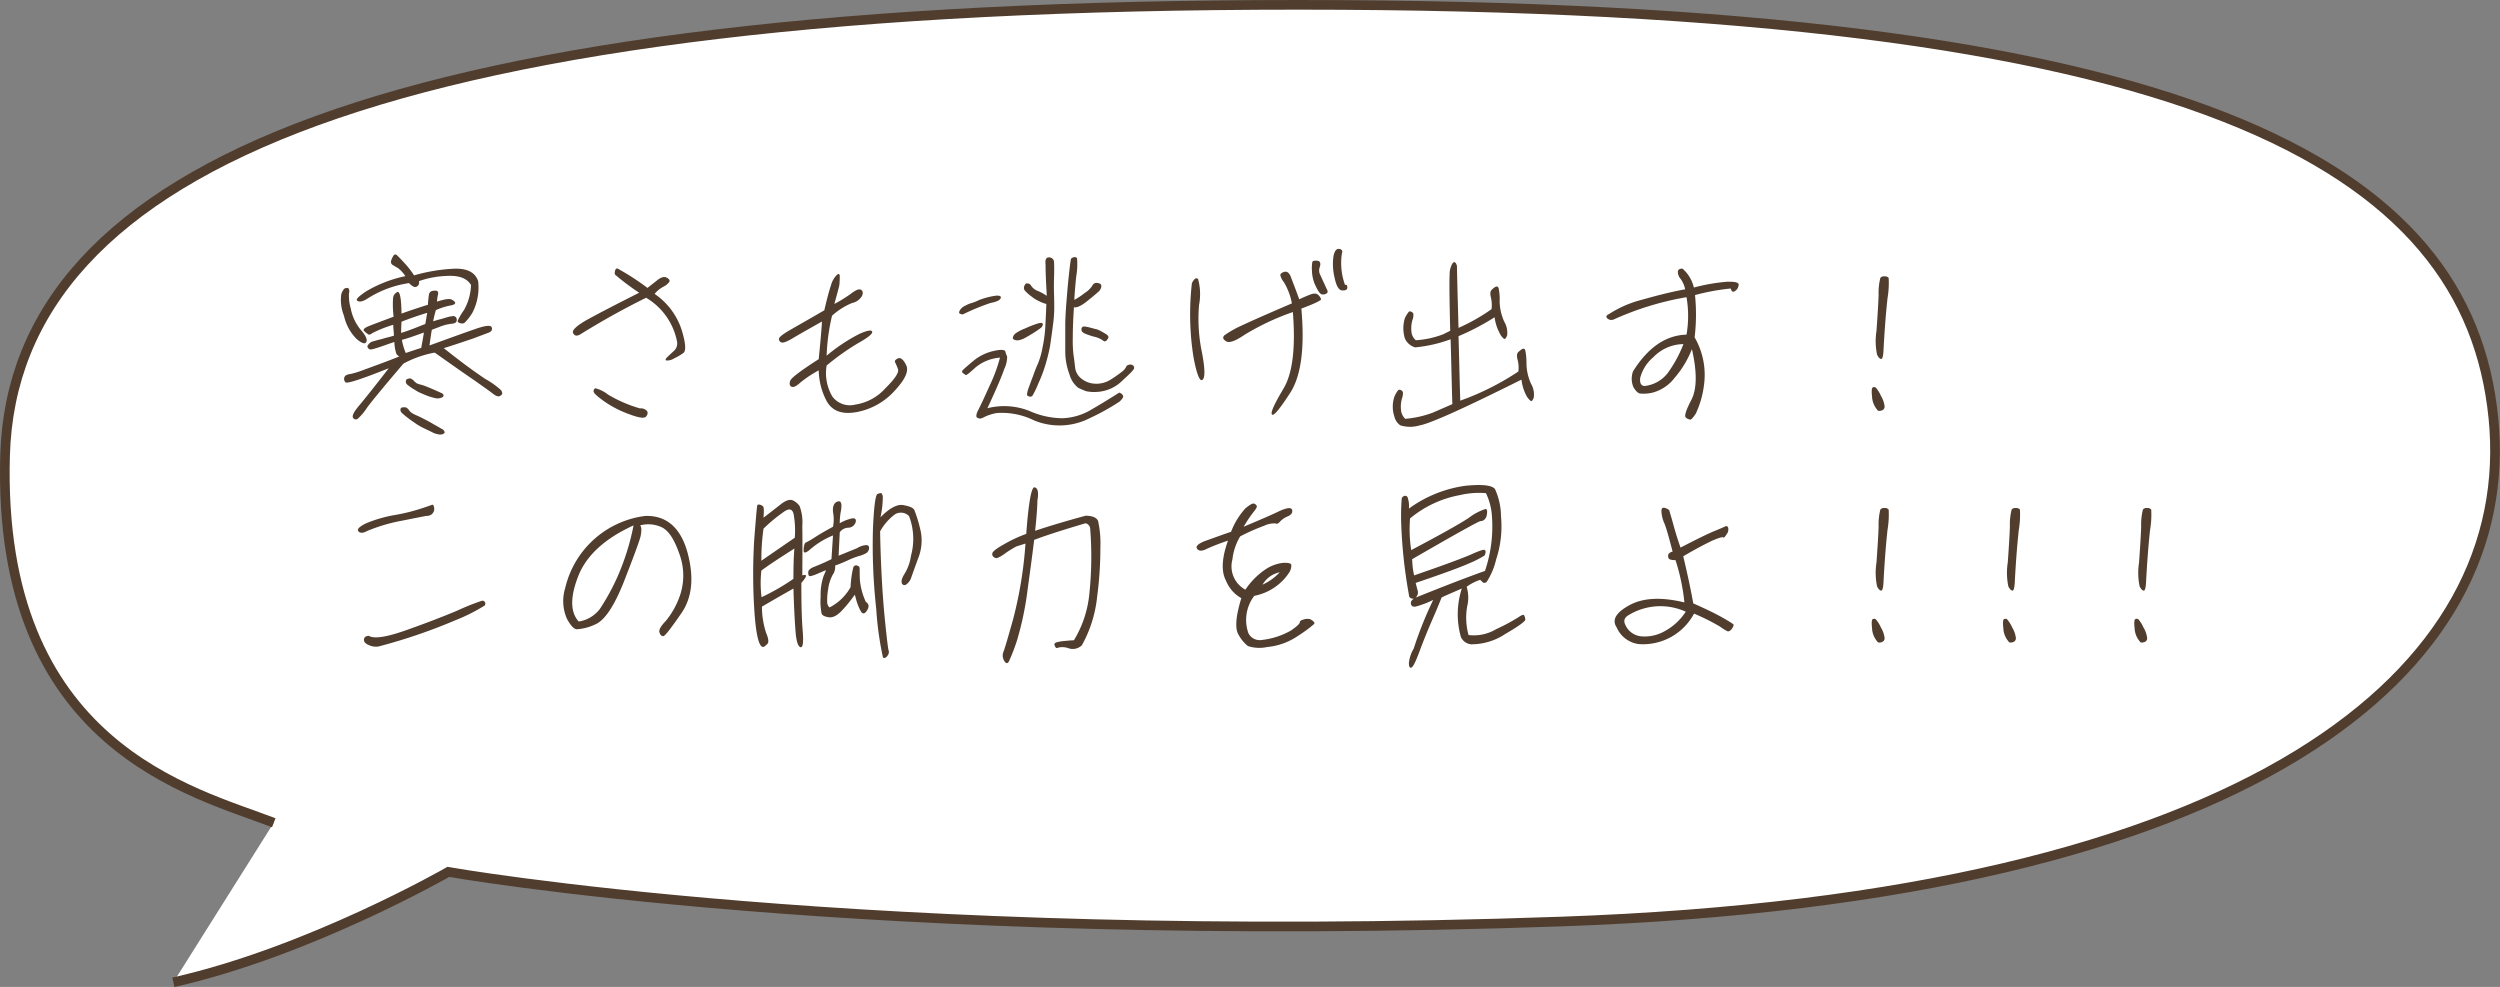
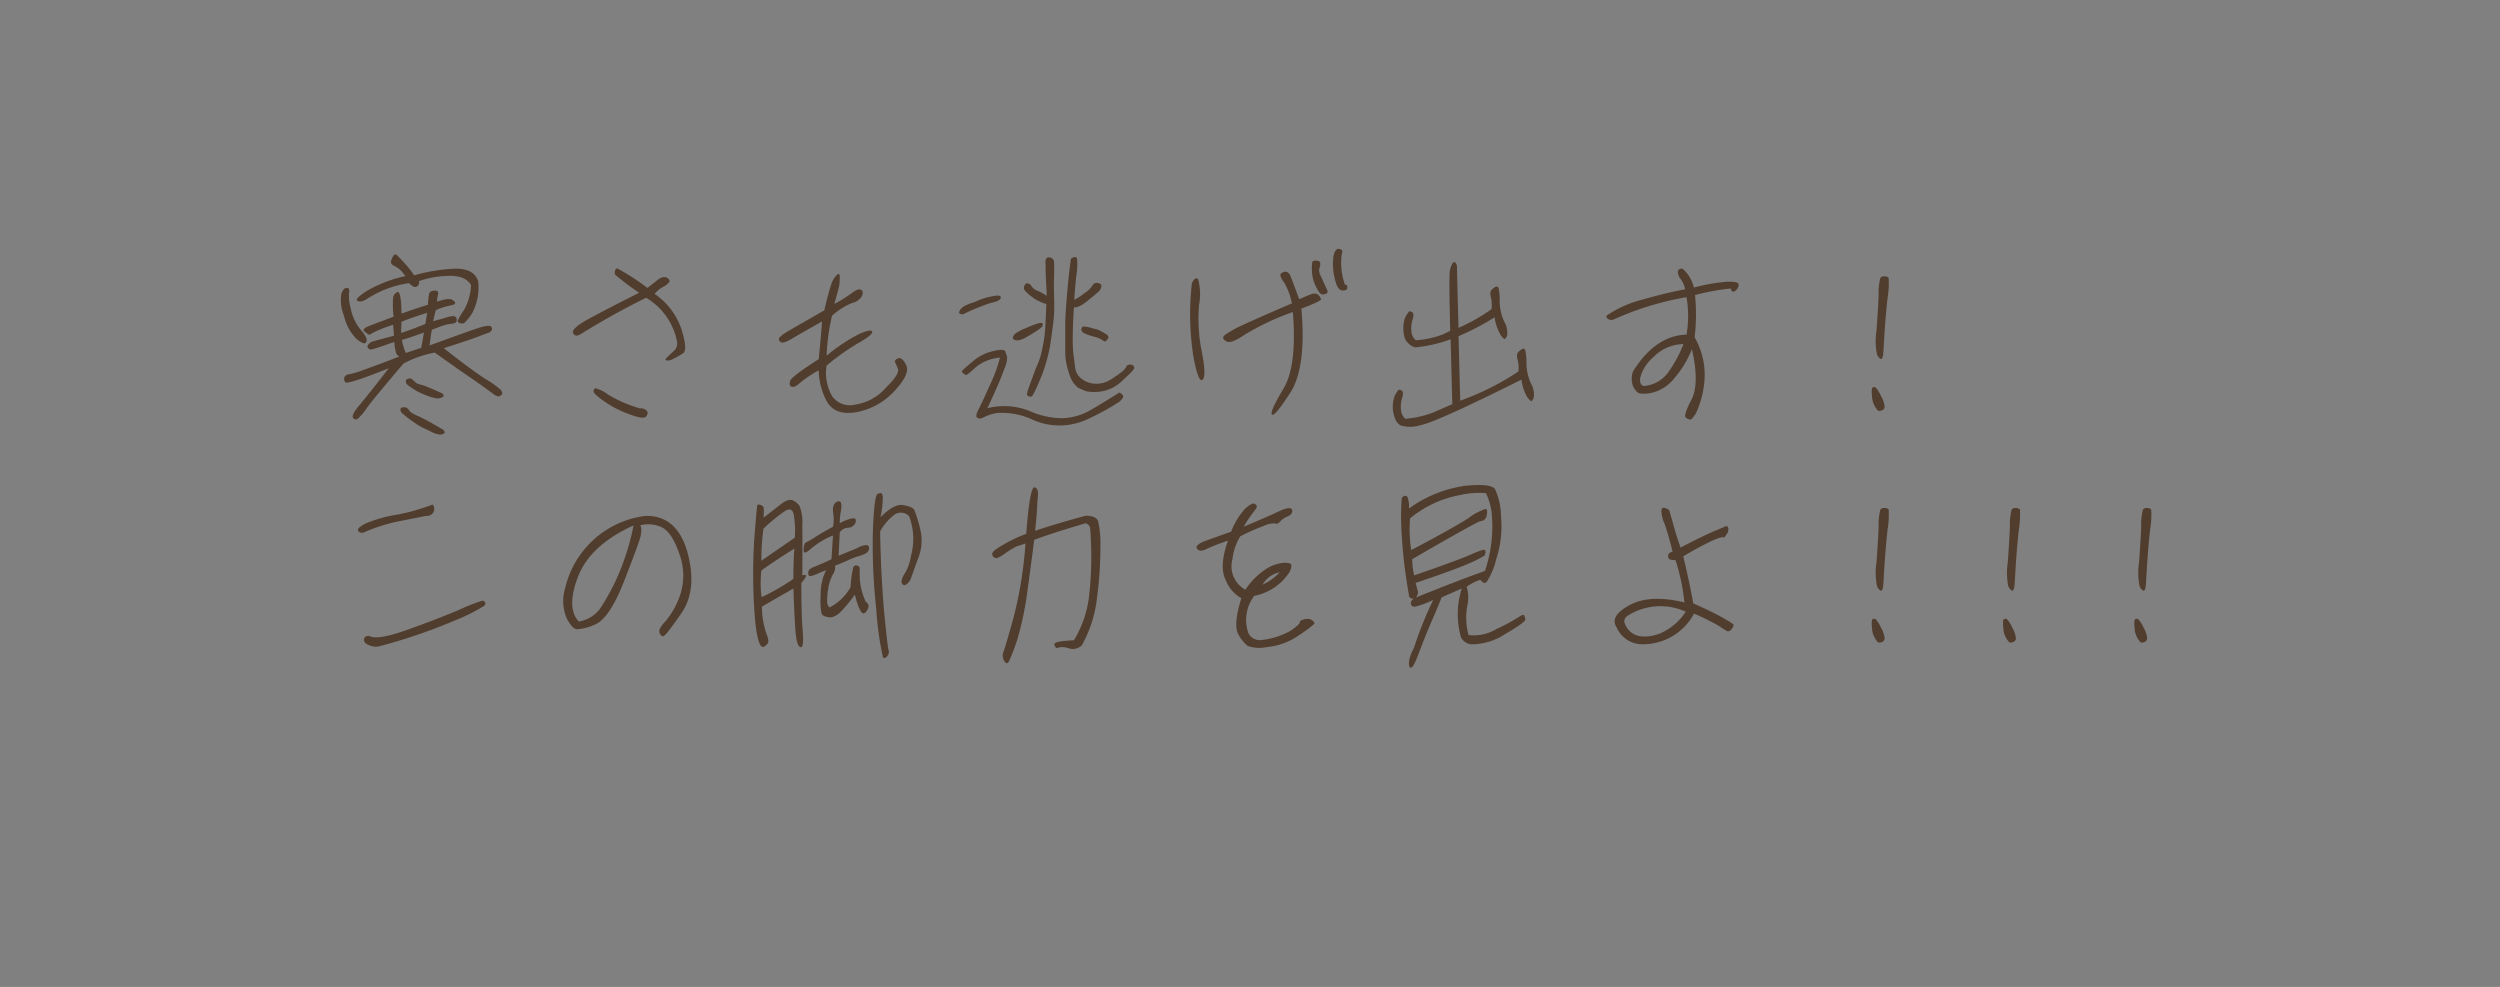
<svg xmlns="http://www.w3.org/2000/svg" width="258.986" height="102.242" viewBox="0 0 258.986 102.242">
  <rect x="0" y="0" width="258.986" height="102.242" fill="#808080" stroke="none" />
  <g id="comnt_sports_11" transform="translate(-183.609 -1339.568)">
-     <path id="パス_4299" data-name="パス 4299" d="M-1201.942,1872.886c-8.173-3.177-28.7-7.8-27.833-38.052s40.63-46.681,133.993-46.681,121.174,16.744,123.782,42.8-24.483,49.624-96.551,52.165-115.306-5.144-115.306-5.144-14.37,8.26-28.486,11.438" transform="translate(1413.91 -448.084)" fill="#fff" stroke="#503d2e" stroke-width="1" />
    <path id="パス_4462" data-name="パス 4462" d="M4.46-7.24a.574.574,0,0,0,.12.22.321.321,0,0,0,.22.1,2.322,2.322,0,0,0,.44-.1c.2-.06.52-.16.98-.32.44-.16.8-.28,1.04-.36a4.25,4.25,0,0,0,.2,1.2.664.664,0,0,0,.32.3c-1.66.66-2.92,1.1-3.72,1.4a9.354,9.354,0,0,1-1.36.42,1.073,1.073,0,0,0-.38.1.421.421,0,0,0-.26.32.508.508,0,0,0,.14.44c.14.16,1.64-.32,4.48-1.46C5.18-3.04,4.14-1.74,3.6-1.1,3.04-.44,2.86-.04,2.98.16a.337.337,0,0,0,.48.1A5.7,5.7,0,0,0,4.42-.88c.46-.64,1.74-2.18,3.78-4.58A10.974,10.974,0,0,1,11.44-6.6c1.78,1.26,3.14,2.22,4.12,2.88.98.7,1.62,1.14,1.94,1.4.32.24.54.3.7.22.16-.1.24-.2.24-.28a.8.8,0,0,0-.12-.32A8.716,8.716,0,0,0,16.7-3.86c-1-.66-2.44-1.7-4.32-3.2,1.28-.4,2.26-.74,2.98-.98.7-.26,1.22-.46,1.6-.6.36-.12.48-.32.38-.58s-.7-.18-1.82.22c-1.1.38-2.64.94-4.62,1.66.08-.6.16-1.16.24-1.62.4-.16.74-.28.98-.38.26-.08.44-.14.54-.16s.3-.06.62-.1.46-.18.44-.42a.351.351,0,0,0-.38-.36,3.094,3.094,0,0,0-.62.12c-.2.06-.44.14-.68.2-.26.06-.52.14-.76.22A11.129,11.129,0,0,1,11.56-11a7.037,7.037,0,0,1,1.4-.46c.4-.06.6-.16.6-.28,0-.1-.12-.22-.34-.34-.22-.14-.74-.06-1.54.2a3.844,3.844,0,0,1,.1-.74.342.342,0,0,0-.04-.32q-.09-.12-.48-.06a.452.452,0,0,0-.42.42,9.2,9.2,0,0,0-.1,1.02c-.88.28-1.8.58-2.74.92-.02-1.56-.16-2.3-.42-2.24a.78.78,0,0,0-.46.72,10.4,10.4,0,0,0,.06,1.84c-1.32.5-2.2.82-2.62,1-.44.18-.58.36-.42.5a3.435,3.435,0,0,0,.4.32c.08.08.24.04.44-.12a12.771,12.771,0,0,1,2.16-.86c.02.42.06.78.08,1.12-.24.08-.54.16-.88.24a7.432,7.432,0,0,1-.82.22c-.2.06-.38.12-.48.14a.807.807,0,0,0-.34.18A.814.814,0,0,0,4.46-7.24ZM8.52-3.82c-.14.22-.08.44.18.62a5,5,0,0,0,.72.48,2.968,2.968,0,0,0,.6.32c.18.08.4.18.72.3a6.181,6.181,0,0,0,.68.2,1,1,0,0,0,.42.04,1.059,1.059,0,0,0,.32-.08c.1-.04.16-.08.18-.14.02-.02.02-.08,0-.16-.02-.06-.1-.12-.22-.18-.1-.04-.36-.16-.76-.34-.38-.16-.66-.28-.82-.34A4.231,4.231,0,0,0,10-3.28a1.925,1.925,0,0,1-.42-.14,1.628,1.628,0,0,1-.32-.28,1,1,0,0,0-.32-.22A.7.7,0,0,0,8.52-3.82ZM7.96-.88c-.14.2-.08.42.2.64A9.935,9.935,0,0,0,9,.42c.28.2.52.36.7.48a7.607,7.607,0,0,0,.84.44c.38.18.66.32.82.4a2.893,2.893,0,0,0,.52.14,1,1,0,0,0,.36-.02.577.577,0,0,0,.2-.12q.06-.06,0-.18a.467.467,0,0,0-.24-.24c-.12-.06-.4-.24-.88-.5-.46-.28-.8-.44-.98-.54-.2-.1-.42-.22-.66-.32-.22-.1-.4-.18-.5-.24A1.226,1.226,0,0,1,8.8-.6a.815.815,0,0,0-.34-.32A.92.92,0,0,0,7.96-.88ZM2.46-13.3a.969.969,0,0,0-.36.06,1.358,1.358,0,0,0-.34.6,4.343,4.343,0,0,0,.28,2.22,4.867,4.867,0,0,0,1.3,2.4q.84.72,1.02.3c.12-.24-.08-.68-.6-1.26a4.873,4.873,0,0,1-1.02-2.2,4.721,4.721,0,0,1-.18-1.6A.489.489,0,0,0,2.46-13.3Zm1.96,1.14A10.922,10.922,0,0,1,8.78-13.8c.34.36.62.48.8.36A.457.457,0,0,0,9.8-14a9.589,9.589,0,0,1,2.84-.54c1.28-.08,2.14.22,2.56.94a5.639,5.639,0,0,1-.72,2.58,6.824,6.824,0,0,0-.66,1.12c-.02.1.04.18.22.24a.608.608,0,0,0,.46,0,4.927,4.927,0,0,0,.86-1.1A5.684,5.684,0,0,0,15.94-14c-.32-.96-1.22-1.38-2.7-1.28a18.1,18.1,0,0,0-3.94.68,8.646,8.646,0,0,0-.96-1.24c-.38-.42-.64-.68-.78-.82s-.28-.14-.38,0a1.93,1.93,0,0,0-.24.5.385.385,0,0,0,.14.48c.18.1.36.22.58.34a3.466,3.466,0,0,1,.74.82,13.32,13.32,0,0,0-4.04,1.56c-.84.56-1.16.88-.92,1C3.68-11.82,4-11.9,4.42-12.16Zm5.62,5.08c-.3.08-.82.26-1.6.52a6.267,6.267,0,0,1-.4-1.36c.42-.1,1.18-.36,2.28-.76C10.24-8.14,10.14-7.62,10.04-7.08Zm.62-3.64c-.06.38-.12.78-.2,1.16-.16.06-.52.2-1.02.4-.52.2-1,.38-1.48.52,0-.36.02-.76.04-1.16C8.86-10.14,9.74-10.44,10.66-10.72ZM26.54-8.5c2.16-1.34,4.44-2.62,6.8-3.78a6.773,6.773,0,0,1,3.2,4.52,1.05,1.05,0,0,1-.36,1.02c-.28.26-.52.48-.7.66q-.24.27,0,.3A1.349,1.349,0,0,0,36.24-6a5.733,5.733,0,0,0,.96-.56q.45-.33-.18-2.4a7.2,7.2,0,0,0-2.8-3.72,2.876,2.876,0,0,1,.9-.74,1.7,1.7,0,0,0,.62-.5c.08-.16,0-.3-.26-.44-.24-.14-.58-.06-.96.24-.36.3-.72.56-1.04.82a25.044,25.044,0,0,0-3.12-2.02c-.12,0-.2.08-.24.26a.594.594,0,0,0,0,.38,25.263,25.263,0,0,0,2.5,1.88c-2.38,1.2-4.16,2.12-5.32,2.76S25.62-8.9,25.78-8.62C25.92-8.32,26.18-8.28,26.54-8.5ZM32.7-.82a13.884,13.884,0,0,1-3.32-1.44A3.466,3.466,0,0,0,28.1-2.9c-.14.04-.2.14-.2.32s.38.52,1.14,1.06A10.936,10.936,0,0,0,31.64-.2c.96.36,1.52.44,1.7.22s.2-.42.08-.58A.856.856,0,0,0,32.7-.82Zm18.86-9c-.06,1-.18,2.28-.34,3.9-1.88,1.2-2.88,1.96-2.96,2.26-.1.32-.04.52.16.6s.48-.06.88-.42a11.9,11.9,0,0,1,1.92-1.28,7.094,7.094,0,0,0,.82,3.18c.58,1.04,1.6,1.42,3.12,1.14a7,7,0,0,0,3.92-2.2c1.1-1.18,1.5-2.06,1.2-2.66-.28-.58-.58-.82-.84-.7q-.42.18-.3.42a6.092,6.092,0,0,1,.3.72c.1.32-.32.98-1.3,1.94a5.213,5.213,0,0,1-3.1,1.7,2.269,2.269,0,0,1-2.4-.82,4.766,4.766,0,0,1-.6-3.22,24.654,24.654,0,0,1,3.3-2.34c1-.56,1.48-.96,1.42-1.16-.06-.22-.5-.14-1.32.22a18,18,0,0,0-3.4,2.26,21.138,21.138,0,0,1,.56-4.14,7.133,7.133,0,0,1,2.08-1.32,1.54,1.54,0,0,0,1.02-.72c.14-.32.1-.52-.08-.64s-.48-.02-.9.28a13.937,13.937,0,0,1-1.88,1.18c.3-1.08.48-1.74.52-1.96.02-.2.04-.5.04-.86,0-.32-.12-.38-.34-.14a2.266,2.266,0,0,0-.56,1c-.16.46-.4,1.32-.7,2.62-1.52.88-2.68,1.54-3.48,2s-1.22.78-1.22.96a.366.366,0,0,0,.24.36c.16.08.5-.04,1.04-.34C48.9-8.32,49.96-8.92,51.56-9.82Zm14.6-.74a22.583,22.583,0,0,1,2.86-1.18c.64-.12,1-.3,1.06-.52s-.2-.3-.74-.2a8,8,0,0,0-1.52.42,4.6,4.6,0,0,1-.88.34,3.813,3.813,0,0,0-.58.26,1.2,1.2,0,0,0-.52.46c-.1.18-.1.3,0,.34A.587.587,0,0,0,66.16-10.56ZM82.3-2.42c-.92.58-1.86,1.16-2.86,1.74a6.249,6.249,0,0,1-3,.88,8.565,8.565,0,0,1-3.4-.76A7.121,7.121,0,0,0,68.7-.84c.92-1.98,1.5-3.34,1.74-4.06a2.9,2.9,0,0,0,.3-1.3,2.265,2.265,0,0,1-.18-.5q-.09-.33-1.26-.06a4.991,4.991,0,0,0-2.06,1.02c-.58.48-.94.8-1.08.94-.12.14-.12.22,0,.32a1.853,1.853,0,0,0,.3.2c.06.04.4-.22.98-.76A4.5,4.5,0,0,1,70-6.08a16.427,16.427,0,0,1-1.08,2.92c-.58,1.3-.98,2.14-1.2,2.56-.2.4-.22.66-.08.74a.858.858,0,0,0,.3.1,1.558,1.558,0,0,0,.5-.2,4.84,4.84,0,0,1,1.24-.38,7.533,7.533,0,0,1,3.84.76A6.882,6.882,0,0,0,79.28.2a24.046,24.046,0,0,0,3.1-1.72c.26-.24.38-.42.38-.52a.409.409,0,0,0-.18-.3C82.44-2.44,82.36-2.48,82.3-2.42ZM72.66-13.74c-.22.3-.24.54-.06.74a4.337,4.337,0,0,0,.68.6,3.436,3.436,0,0,0,.78.48,3.314,3.314,0,0,0,.74.28c-.02.7-.06,1.44-.1,2.24a14.169,14.169,0,0,1-.3,2.3,7.878,7.878,0,0,1-.46,1.62c-.16.36-.34.8-.52,1.32-.2.52-.36.96-.46,1.24a2.591,2.591,0,0,0-.16.64c0,.12.08.2.22.22a.287.287,0,0,0,.36-.1,9.677,9.677,0,0,0,.6-1.26,14.235,14.235,0,0,0,.74-1.96,18.048,18.048,0,0,0,.46-1.86q.15-.99.3-2.16a14,14,0,0,0,.14-1.74c0-.36,0-.86-.02-1.44q-.03-.84,0-1.86c.02-.66.02-1.14,0-1.48a.5.5,0,0,0-.48-.54c-.32-.04-.46.2-.4.74,0,.56.02,1.1.04,1.56.02.48.06,1.04.08,1.68a5.082,5.082,0,0,0-1-.54,1.339,1.339,0,0,1-.62-.52A.46.46,0,0,0,72.66-13.74ZM71.32-8.06c.3.32.82.24,1.62-.26a12.12,12.12,0,0,0,1.32-.86.574.574,0,0,0,.16-.26.15.15,0,0,0-.04-.2c-.08-.06-.28-.04-.58.06a11.287,11.287,0,0,0-1.2.48,4.222,4.222,0,0,0-1,.52A.751.751,0,0,0,71.32-8.06Zm9.76.14c.22-.2.2-.38-.04-.56-.26-.16-.46-.28-.62-.36A2.407,2.407,0,0,0,80-9.02c-.14-.02-.32-.08-.56-.14a3.885,3.885,0,0,0-.66-.14.273.273,0,0,0-.34.28c-.02.22.12.36.48.5a7.436,7.436,0,0,0,1.02.32,2.422,2.422,0,0,1,.72.34A.247.247,0,0,0,81.08-7.92Zm-3.54-.22c0-.88.04-1.94.12-3.16.28.08.78-.14,1.48-.72.7-.56,1.08-.9,1.16-.98a1.015,1.015,0,0,0,.18-.36.341.341,0,0,0-.06-.34.786.786,0,0,0-.4-.12.462.462,0,0,0-.44.26,2.418,2.418,0,0,1-.8.78,7.1,7.1,0,0,1-1.08.72c.02-.48.08-1.3.2-2.46a7.065,7.065,0,0,0,.08-1.86.3.3,0,0,0-.32-.1.512.512,0,0,0-.3.16c-.04.06-.16,1-.34,2.82-.16,1.84-.26,3.18-.26,4.04v2.64a6.741,6.741,0,0,0,.44,2.48,2.643,2.643,0,0,0,.92,1.4c.32.14.58.26.8.34a4.281,4.281,0,0,0,1.46.04,4.015,4.015,0,0,0,2.34-1.18c.8-.72,1.18-1.12,1.18-1.26a.329.329,0,0,0-.16-.3.476.476,0,0,0-.38-.04c-.16.04-.26.1-.28.2a1.465,1.465,0,0,1-.42.5,13.8,13.8,0,0,1-1.2.84,2.73,2.73,0,0,1-1.64.42,2.364,2.364,0,0,1-1.38-.52,1.687,1.687,0,0,1-.66-1.18c-.06-.48-.1-.9-.16-1.24A12.959,12.959,0,0,1,77.54-8.14Zm23.68-3.02c1.4-.52,2.08-.86,2.04-.98a1.078,1.078,0,0,0-.3-.44c-.18-.16-.42-.18-.8-.04-.36.14-.74.3-1.16.5-.44-1.22-.76-2.02-.9-2.4-.16-.36-.38-.52-.66-.44-.26.08-.4.2-.4.34a1.788,1.788,0,0,0,.38.74,6.722,6.722,0,0,1,.82,2.18c-2.32,1-4.02,1.74-5.08,2.24a11.043,11.043,0,0,0-1.9,1.06c-.22.22-.18.42.16.62.3.22.94,0,1.94-.68a25.8,25.8,0,0,1,4.98-2.34c.3,3.76-.04,6.42-1,7.98C98.4-1.24,98-.36,98.18-.18s.82-.6,1.94-2.34C101.2-4.26,101.58-7.14,101.22-11.16ZM89.88-13.8a28.512,28.512,0,0,0,.16,7.64c.34,1.82.66,2.6.94,2.38s.26-1.18-.06-2.84a16.983,16.983,0,0,1-.3-4.9,5.982,5.982,0,0,0-.1-2.7C90.32-14.4,90.12-14.26,89.88-13.8Zm15.86.18a6.648,6.648,0,0,1-.32-3.26c.1-.24.02-.4-.26-.46-.3-.06-.52.22-.62.8a6.019,6.019,0,0,0,.12,2.18c.18.88.46,1.32.8,1.32.34.02.52-.08.52-.28s-.04-.3-.12-.3Zm-2.62-1.82c.14-.42.04-.66-.26-.68-.28-.02-.46.02-.5.12a3.544,3.544,0,0,0-.04.94,3.726,3.726,0,0,0,.38,1.56c.26.54.46.82.62.86a.625.625,0,0,0,.46-.06c.16-.06.2-.2.12-.38q-.15-.3-.3-.66c-.12-.22-.24-.52-.4-.86A.994.994,0,0,1,103.12-15.44Zm14.22-.12c-.1-.4-.26-.5-.44-.32a2.215,2.215,0,0,0-.32,1.24c-.04.64-.02,2.56.06,5.78l-.72.36a9.606,9.606,0,0,1-2.84.62,1.282,1.282,0,0,1-.46-.92,3.148,3.148,0,0,1,.1-1.16,1.35,1.35,0,0,0,.1-.66.4.4,0,0,0-.22-.22.254.254,0,0,0-.24,0,3.489,3.489,0,0,0-.42.68,3.549,3.549,0,0,0,0,2.08,1.681,1.681,0,0,0,1.06.94,14.492,14.492,0,0,0,3.68-.84c.06,1.82.1,4.08.18,6.72l-2.02.88a10.608,10.608,0,0,1-2.86.64,1.439,1.439,0,0,1-.44-.94,3.148,3.148,0,0,1,.1-1.16,1.63,1.63,0,0,0,.1-.66.4.4,0,0,0-.22-.22.293.293,0,0,0-.26,0,2.928,2.928,0,0,0-.4.68,3.242,3.242,0,0,0,0,2.08,1.505,1.505,0,0,0,.62.9,3.482,3.482,0,0,0,2,0q1.59-.27,10.54-4.74a4.828,4.828,0,0,0,.5,1.64,1.755,1.755,0,0,0,.48.58c.08.04.2-.08.3-.38a2.233,2.233,0,0,0-.28-1.4,5.2,5.2,0,0,1-.48-2.08,6.605,6.605,0,0,0-.12-1.38c-.06-.18-.16-.22-.3-.16a2.174,2.174,0,0,0-.44.34q-.21.21-.06.78a3.125,3.125,0,0,1,.08,1.22,27.557,27.557,0,0,1-6.02,3.02c-.08-2.6-.12-4.82-.18-6.68a26.086,26.086,0,0,0,3.74-1.96,4.617,4.617,0,0,0,.52,1.64,1.517,1.517,0,0,0,.46.6c.1.04.22-.08.32-.38a2.271,2.271,0,0,0-.3-1.4,5.294,5.294,0,0,1-.48-2.1,5.718,5.718,0,0,0-.1-1.36c-.06-.18-.18-.22-.32-.16a1.653,1.653,0,0,0-.42.34q-.21.21-.06.78a3.443,3.443,0,0,1,.06,1.2,19.4,19.4,0,0,1-3.42,1.94C117.4-12.86,117.34-15,117.34-15.56Zm24.54,2.22a3.694,3.694,0,0,0-1.18-1.96c-.3,0-.46.1-.48.32a1.16,1.16,0,0,0,.3.76,2.845,2.845,0,0,1,.46,1.06c-1.5.28-2.98.66-4.46,1.08a11.585,11.585,0,0,0-3.42,1.48c-.3.14-.36.28-.18.46a.622.622,0,0,0,.72.08,30.791,30.791,0,0,1,7.48-2.28,11.487,11.487,0,0,1,0,3.88c-2.16.06-4,1.34-5.54,3.8a2.228,2.228,0,0,0,.04,1.64c.22.36.42.6.68.66a3.844,3.844,0,0,0,1.4-.12A4.262,4.262,0,0,0,139.9-4a10.332,10.332,0,0,0,1.78-2.96c.54,2.38.52,4.1-.04,5.22-.58,1.12-.78,1.72-.58,1.88a.8.8,0,0,0,.46.2c.1,0,.28-.2.56-.62a9.71,9.71,0,0,0,.84-2.88,7.776,7.776,0,0,0-.96-5.02,20,20,0,0,0,.04-4.38,22.93,22.93,0,0,1,3.7-.68c.1.36.24.42.5.22a.8.8,0,0,0,.32-.66c-.04-.2-.44-.28-1.2-.26A19.332,19.332,0,0,0,141.88-13.34Zm-5.12,10.2c-.34-.02-.5-.3-.44-.84a4.177,4.177,0,0,1,1.36-2.14,4.4,4.4,0,0,1,3.12-1.36,13.117,13.117,0,0,1-1.46,2.76A3.5,3.5,0,0,1,136.76-3.14ZM161.52-6.7c.12-2.38.28-4.22.42-5.52a9.364,9.364,0,0,0,.12-2.12.531.531,0,0,0-.44-.16.486.486,0,0,0-.42.16,6.468,6.468,0,0,0-.18,1.78c-.04,1.08-.12,2.3-.22,3.7a6.917,6.917,0,0,0,.06,2.48c.14.28.28.42.42.44C161.4-5.92,161.48-6.18,161.52-6.7Zm-.66,6c.06.14.22.18.46.1a.414.414,0,0,0,.32-.44,2.749,2.749,0,0,0-.38-1.08,3.272,3.272,0,0,0-.54-.86.307.307,0,0,0-.32,0c-.1.06-.12.38-.06.94A2.232,2.232,0,0,0,160.86-.7ZM4.44,11.88A17.88,17.88,0,0,1,8.12,10.8c1.4-.28,2.22-.44,2.42-.48a.953.953,0,0,0,.58-.16.759.759,0,0,0,.24-.36.742.742,0,0,0,0-.42c-.04-.18-.1-.26-.24-.2s-.48.18-.98.34a18.893,18.893,0,0,1-2.8.7,13.6,13.6,0,0,0-3.04.88c-.68.34-.94.6-.76.82C3.72,12.12,4,12.12,4.44,11.88Zm.18,10.86a.749.749,0,0,0-.36.1.391.391,0,0,0-.14.4q.03.27.54.48a1.71,1.71,0,0,0,.98.12,57.829,57.829,0,0,0,7.96-2.72,18.563,18.563,0,0,0,3.02-1.52.338.338,0,0,0,.02-.36.349.349,0,0,0-.28-.14,22.925,22.925,0,0,0-2.56,1.02c-1.62.68-3.4,1.36-5.38,2.06C6.42,22.88,5.16,23.08,4.62,22.74ZM33.26,10.32a9.768,9.768,0,0,0-8.3,7.46,4.575,4.575,0,0,0,.16,3.16c.38.72.72,1.08,1.02,1.12a5.092,5.092,0,0,0,1.88-.48c.98-.38,1.98-1.84,3-4.4,1-2.56,1.58-4.12,1.74-4.72.12-.6.12-.98-.04-1.16a3.261,3.261,0,0,1,2.16.16c.76.32,1.38,1.26,1.92,2.84a6.415,6.415,0,0,1,.04,4.28,8.451,8.451,0,0,1-1.48,2.64c-.5.52-.72.9-.64,1.16s.2.38.38.4.8-.8,1.92-2.42c1.1-1.62,1.3-3.7.6-6.28C36.9,11.52,35.44,10.26,33.26,10.32Zm-1.22.98a25.352,25.352,0,0,1-1.7,5.4,23.359,23.359,0,0,1-1.78,3.24,3.4,3.4,0,0,1-2.2,1.32q-1.32-1.44-.06-4.68C27.14,14.42,29.06,12.66,32.04,11.3ZM55.2,13.66l-1.92.78.12-2.42a1.114,1.114,0,0,1,.88-.48.807.807,0,0,0,.78-.62c.06-.36-.18-.44-.7-.26a3.9,3.9,0,0,0-.96.42,6.8,6.8,0,0,1,.14-1.38c.1-.72-.02-1-.4-.86-.36.14-.52.56-.42,1.2a3.867,3.867,0,0,1-.02,1.4c-.88.48-1.56.88-1.98,1.16a8.134,8.134,0,0,1-.76.44.341.341,0,0,0-.2.18,1.851,1.851,0,0,0-.1.66c-.02.36.26.3.8-.2a8.6,8.6,0,0,1,2.24-1.34l-.16,2.46c-.76.38-1.36.62-1.76.78-.42.16-.62.34-.64.54-.02.22.02.36.1.42.06.06.36-.02.88-.24.5-.22.8-.34.86-.36,0,0-.08.2-.26.62a6.051,6.051,0,0,0-.3,2.1,6.54,6.54,0,0,0,.1,1.78c.08.2.34.32.76.38.44.06.92-.22,1.44-.8a14.9,14.9,0,0,0,1.24-1.54c.06.2.12.44.2.72a5.52,5.52,0,0,0,.4.96c.2.36.42.34.66-.04.26-.4.2-.7-.12-.9a6.791,6.791,0,0,1-.62-2.34c-.02-.64-.02-1-.02-1.14s-.1-.22-.26-.28a.305.305,0,0,0-.4.2,10.6,10.6,0,0,0-.28,2.04,5.2,5.2,0,0,1-2.18,2.1.724.724,0,0,1-.24-.54,6.535,6.535,0,0,1,.1-1.36,4.266,4.266,0,0,1,.48-1.5,1.4,1.4,0,0,0,.24-.94c.3-.1.7-.26,1.24-.5a8.816,8.816,0,0,1,1.14-.46,3.215,3.215,0,0,0,.76-.28.651.651,0,0,0,.38-.58c0-.24-.16-.34-.46-.28A1.988,1.988,0,0,0,55.2,13.66Zm-9.62,10.2a3.293,3.293,0,0,0,.34-.3c.14-.16.1-.54-.14-1.1a8.664,8.664,0,0,1-.44-2.74c1.04-.62,2.14-1.24,3.26-1.88.06,1.96.14,3.44.22,4.46s.26,1.56.52,1.62c.24.06.32-.5.22-1.7-.1-1.18-.14-2.84-.14-4.96.6-.68.64-.94.1-.78.02-2.28.02-4,0-5.12a4.773,4.773,0,0,0-.28-2.06,1.764,1.764,0,0,0-.72-.6c-.32-.12-.74.02-1.26.44-.52.4-1.12.88-1.76,1.36.06-.7.04-1.08-.04-1.16a.708.708,0,0,0-.32-.18c-.14-.04-.24-.02-.28.06s-.14,1.26-.32,3.54a58.443,58.443,0,0,0,.02,7.48C44.74,22.9,45.1,24.12,45.58,23.86ZM45.5,11.64A16.416,16.416,0,0,1,47.6,9.9c.58-.42.94-.3,1.04.34a9.392,9.392,0,0,1,.1,2.34c-1.14.78-2.3,1.58-3.46,2.38A22.955,22.955,0,0,1,45.5,11.64Zm-.22,4.34c.94-.7,2.1-1.44,3.42-2.28-.08.96-.1,2.02-.1,3.14a23.124,23.124,0,0,1-3.3,1.9A11.576,11.576,0,0,1,45.28,15.98ZM57.88,25c.18.08.34,0,.48-.22a.574.574,0,0,0,.1-.54c-.06-.14-.22-1.48-.46-3.96-.22-2.48-.36-5.26-.42-8.36a5.533,5.533,0,0,1,1.56-1.78,1.181,1.181,0,0,1,1.44.2,6.615,6.615,0,0,1,.2,4.1,4.958,4.958,0,0,1-.62,1.8c-.3.46-.4.78-.34,1a.285.285,0,0,0,.44.2,1.4,1.4,0,0,0,.56-.78c.16-.44.4-1.14.76-2.1a4.916,4.916,0,0,0,.14-2.94,14.066,14.066,0,0,0-.58-1.88c-.1-.26-.5-.42-1.14-.54s-1.44.3-2.38,1.26a10.141,10.141,0,0,0,.24-2.1.887.887,0,0,0-.12-.38q-.09-.06-.42.06t-.48,3.6a60.023,60.023,0,0,0,.34,8.32A33.346,33.346,0,0,0,57.88,25Zm19.78-1.8c-.46.02-.8.06-1.04.08a3.935,3.935,0,0,0-.7.12c-.26.06-.34.18-.24.38q.12.33.36.18a1.908,1.908,0,0,1,1.04.06,1.339,1.339,0,0,0,1.4-.3,13.031,13.031,0,0,0,1.58-5,38.885,38.885,0,0,0,.34-5.14,10.6,10.6,0,0,0-.24-2.74c-.16-.36-.6-.54-1.3-.54q-3.18.87-5.22,1.56c.14-1.28.22-2.34.24-3.16.14-.84.04-1.28-.3-1.34-.32-.06-.62,1.54-.86,4.82a14.283,14.283,0,0,0-2.38,1.12c-.78.44-1.16.76-1.14.94a.363.363,0,0,0,.18.36.6.6,0,0,0,.28.1,3.344,3.344,0,0,0,.82-.46,10.382,10.382,0,0,1,1.22-.76l.88-.28.06-.02a42.348,42.348,0,0,1-1.28,7.84c-.58,2.06-.92,3.22-1.02,3.42a1.039,1.039,0,0,0,.08.86c.18.32.34.36.5.1a20,20,0,0,0,.86-2.24,32.675,32.675,0,0,0,1.1-5.36c.32-2.32.54-3.98.66-5,1.38-.52,3.16-1.08,5.32-1.72a.619.619,0,0,1,.48.52,36.947,36.947,0,0,1-.1,6.94A11.344,11.344,0,0,1,77.66,23.2Zm24.48-2.18a1.256,1.256,0,0,0-.72.04c-.24.06-.36.16-.36.28q0,.21-.9.84a7.867,7.867,0,0,1-3.12,1,1.31,1.31,0,0,1-1.3-.7,4.11,4.11,0,0,1,.6-3.88,5.631,5.631,0,0,0,2.46-1.14,5.462,5.462,0,0,0,1.16-1.28,1.367,1.367,0,0,0,.22-.78c-.02-.16-.28-.24-.84-.22a4.1,4.1,0,0,0-1.84.68,7.655,7.655,0,0,0-2.08,2.1,2.743,2.743,0,0,1-1.34-3.14,5.925,5.925,0,0,1,.8-2.38,20.933,20.933,0,0,1,2.48-1.1,2.378,2.378,0,0,1,1.2-.24c.12.08.26.02.44-.18a2.151,2.151,0,0,1,.82-.56c.36-.16.52-.38.44-.68-.1-.26-.54-.22-1.36.16-.82.4-2.04.92-3.66,1.6a13.785,13.785,0,0,1,1.02-1.52c.26-.32.38-.52.34-.64a.476.476,0,0,0-.3-.24c-.16-.04-.44.14-.88.5a7.591,7.591,0,0,0-1.48,2.42c-1.16.4-2.08.74-2.76.98-.68.28-.94.54-.76.78.18.26.52.26.98.02a22.059,22.059,0,0,1,2.22-.86c-.64,1.78-.72,3.18-.22,4.12A3.642,3.642,0,0,0,95,18.84c-.58,1.9-.68,3.16-.28,3.8a3.915,3.915,0,0,0,.96,1.16,3.8,3.8,0,0,0,2,.1,6.771,6.771,0,0,0,3.2-1.16,14.161,14.161,0,0,0,1.66-1.22C102.64,21.38,102.5,21.22,102.14,21.02Zm-3.16-4.86a5.646,5.646,0,0,1-1.78,1.28A2.642,2.642,0,0,1,98.98,16.16Zm18.76,6.68a1.281,1.281,0,0,0,1.1.78,6.362,6.362,0,0,0,3.52-1.08c1.38-.8,2.08-1.32,2.06-1.48a1.16,1.16,0,0,0-.12-.44c-.06-.1-.26-.04-.6.2a19.565,19.565,0,0,1-2.28,1.22,4.517,4.517,0,0,1-2.88.62,6.759,6.759,0,0,1-.14-2.98,3.764,3.764,0,0,0-.06-2.02,5.14,5.14,0,0,1,1.4-.72c.06.06.16.14.26.24.08.1.22.1.4,0a7.293,7.293,0,0,0,1-2.36,10.9,10.9,0,0,0,.5-4.46,6.886,6.886,0,0,0-.62-2.82c-.3-.4-1.32-.52-3.1-.34a12.923,12.923,0,0,0-5.82,2.36,2.732,2.732,0,0,0-.14-1.18.275.275,0,0,0-.36-.12.437.437,0,0,0-.24.22,22.917,22.917,0,0,0-.06,2.56,51.282,51.282,0,0,0,.8,7.44c0,.28.18.42.5.42-.26.18-.34.38-.28.56.04.2.2.28.44.26a9.424,9.424,0,0,0,1.86-.7,38.962,38.962,0,0,0-2.02,5.04,3.638,3.638,0,0,0-.5,1.48c0,.38.08.54.24.5.18-.04.44-.58.82-1.58.36-.98.8-2.08,1.3-3.24.5-1.14.84-1.96,1.02-2.44.16-.1.86-.4,2.1-.94A8.692,8.692,0,0,0,117.74,22.84Zm2.5-6.82c-1.82.64-4.24,1.58-7.18,2.76a.711.711,0,0,0,.2-.76c-.08-.28-.14-.54-.2-.76,2.78-.94,4.64-1.62,5.62-2.06a10.64,10.64,0,0,0,1.52-.78,1.865,1.865,0,0,0,.1-.28c.02-.14,0-.24-.1-.3s-.58.1-1.46.5c-.88.38-2.82,1.1-5.84,2.14a8.535,8.535,0,0,1-.2-1.68c4.56-2.64,6.92-3.94,7.06-3.94a.658.658,0,0,0,.38-.12.841.841,0,0,0,.3-.6c.06-.34.02-.52-.14-.54a5.8,5.8,0,0,0-1.76.94c-.98.64-2.98,1.76-5.94,3.32a13.945,13.945,0,0,1-.12-3.28,11.215,11.215,0,0,1,5.18-2.42,8.746,8.746,0,0,1,2.68-.2,6.263,6.263,0,0,1,.6,2.12A14.316,14.316,0,0,1,120.24,16.02ZM136.2,23.6a6,6,0,0,0,5.7-3.16,22.114,22.114,0,0,1,2.68,1.34,6.148,6.148,0,0,0,.76.48c.14.06.32-.02.5-.28.16-.24.2-.4.1-.46-.08-.06-.44-.3-1.08-.66-.66-.38-1.64-.86-3.04-1.48-.3-1.66-.66-3.3-1.04-4.88,1.26-.74,2.26-1.26,2.96-1.6.7-.3,1.1-.42,1.18-.36.06.08.16-.02.34-.3a.817.817,0,0,0,.18-.68c-.06-.18-.16-.22-.3-.16-.12.06-.52.24-1.16.5s-1.82.84-3.48,1.7c-.38-1.08-.64-1.98-.82-2.66-.2-.7-.32-1.08-.34-1.18-.04-.08-.16-.16-.42-.26-.26-.08-.38,0-.4.28a3.363,3.363,0,0,0,.32,1.34c.24.62.5,1.6.84,2.9a.683.683,0,0,0-.42.24.483.483,0,0,0-.02.38c.02.18.28.26.74.26a20.96,20.96,0,0,1,.92,4.38c-2.4-.58-4.28-.48-5.68.28s-1.86,1.52-1.34,2.3A2.9,2.9,0,0,0,136.2,23.6Zm-1.02-3.04a6.339,6.339,0,0,1,5.86-.32,6.024,6.024,0,0,1-2.22,2.04,4.178,4.178,0,0,1-2.32.52,2,2,0,0,1-1.72-1.2C134.56,21.16,134.7,20.82,135.18,20.56Zm26.34-3.26c.12-2.38.28-4.22.42-5.52a9.364,9.364,0,0,0,.12-2.12.531.531,0,0,0-.44-.16.486.486,0,0,0-.42.16,6.468,6.468,0,0,0-.18,1.78c-.04,1.08-.12,2.3-.22,3.7a6.917,6.917,0,0,0,.06,2.48c.14.28.28.42.42.44C161.4,18.08,161.48,17.82,161.52,17.3Zm-.66,6c.06.14.22.18.46.1a.414.414,0,0,0,.32-.44,2.749,2.749,0,0,0-.38-1.08,3.272,3.272,0,0,0-.54-.86.307.307,0,0,0-.32,0c-.1.06-.12.38-.06.94A2.232,2.232,0,0,0,160.86,23.3Zm14.26-6c.12-2.38.28-4.22.42-5.52a9.364,9.364,0,0,0,.12-2.12.531.531,0,0,0-.44-.16.486.486,0,0,0-.42.16,6.468,6.468,0,0,0-.18,1.78c-.04,1.08-.12,2.3-.22,3.7a6.917,6.917,0,0,0,.06,2.48c.14.28.28.42.42.44C175,18.08,175.08,17.82,175.12,17.3Zm-.66,6c.06.14.22.18.46.1a.414.414,0,0,0,.32-.44,2.749,2.749,0,0,0-.38-1.08,3.272,3.272,0,0,0-.54-.86.307.307,0,0,0-.32,0c-.1.06-.12.38-.06.94A2.232,2.232,0,0,0,174.46,23.3Zm14.26-6c.12-2.38.28-4.22.42-5.52a9.364,9.364,0,0,0,.12-2.12.531.531,0,0,0-.44-.16.486.486,0,0,0-.42.16,6.468,6.468,0,0,0-.18,1.78c-.04,1.08-.12,2.3-.22,3.7a6.917,6.917,0,0,0,.06,2.48c.14.28.28.42.42.44C188.6,18.08,188.68,17.82,188.72,17.3Zm-.66,6c.06.14.22.18.46.1a.414.414,0,0,0,.32-.44,2.749,2.749,0,0,0-.38-1.08,3.272,3.272,0,0,0-.54-.86.307.307,0,0,0-.32,0c-.1.06-.12.38-.06.94A2.232,2.232,0,0,0,188.06,23.3Z" transform="translate(217.203 1382.695)" fill="#503d2e" />
  </g>
</svg>